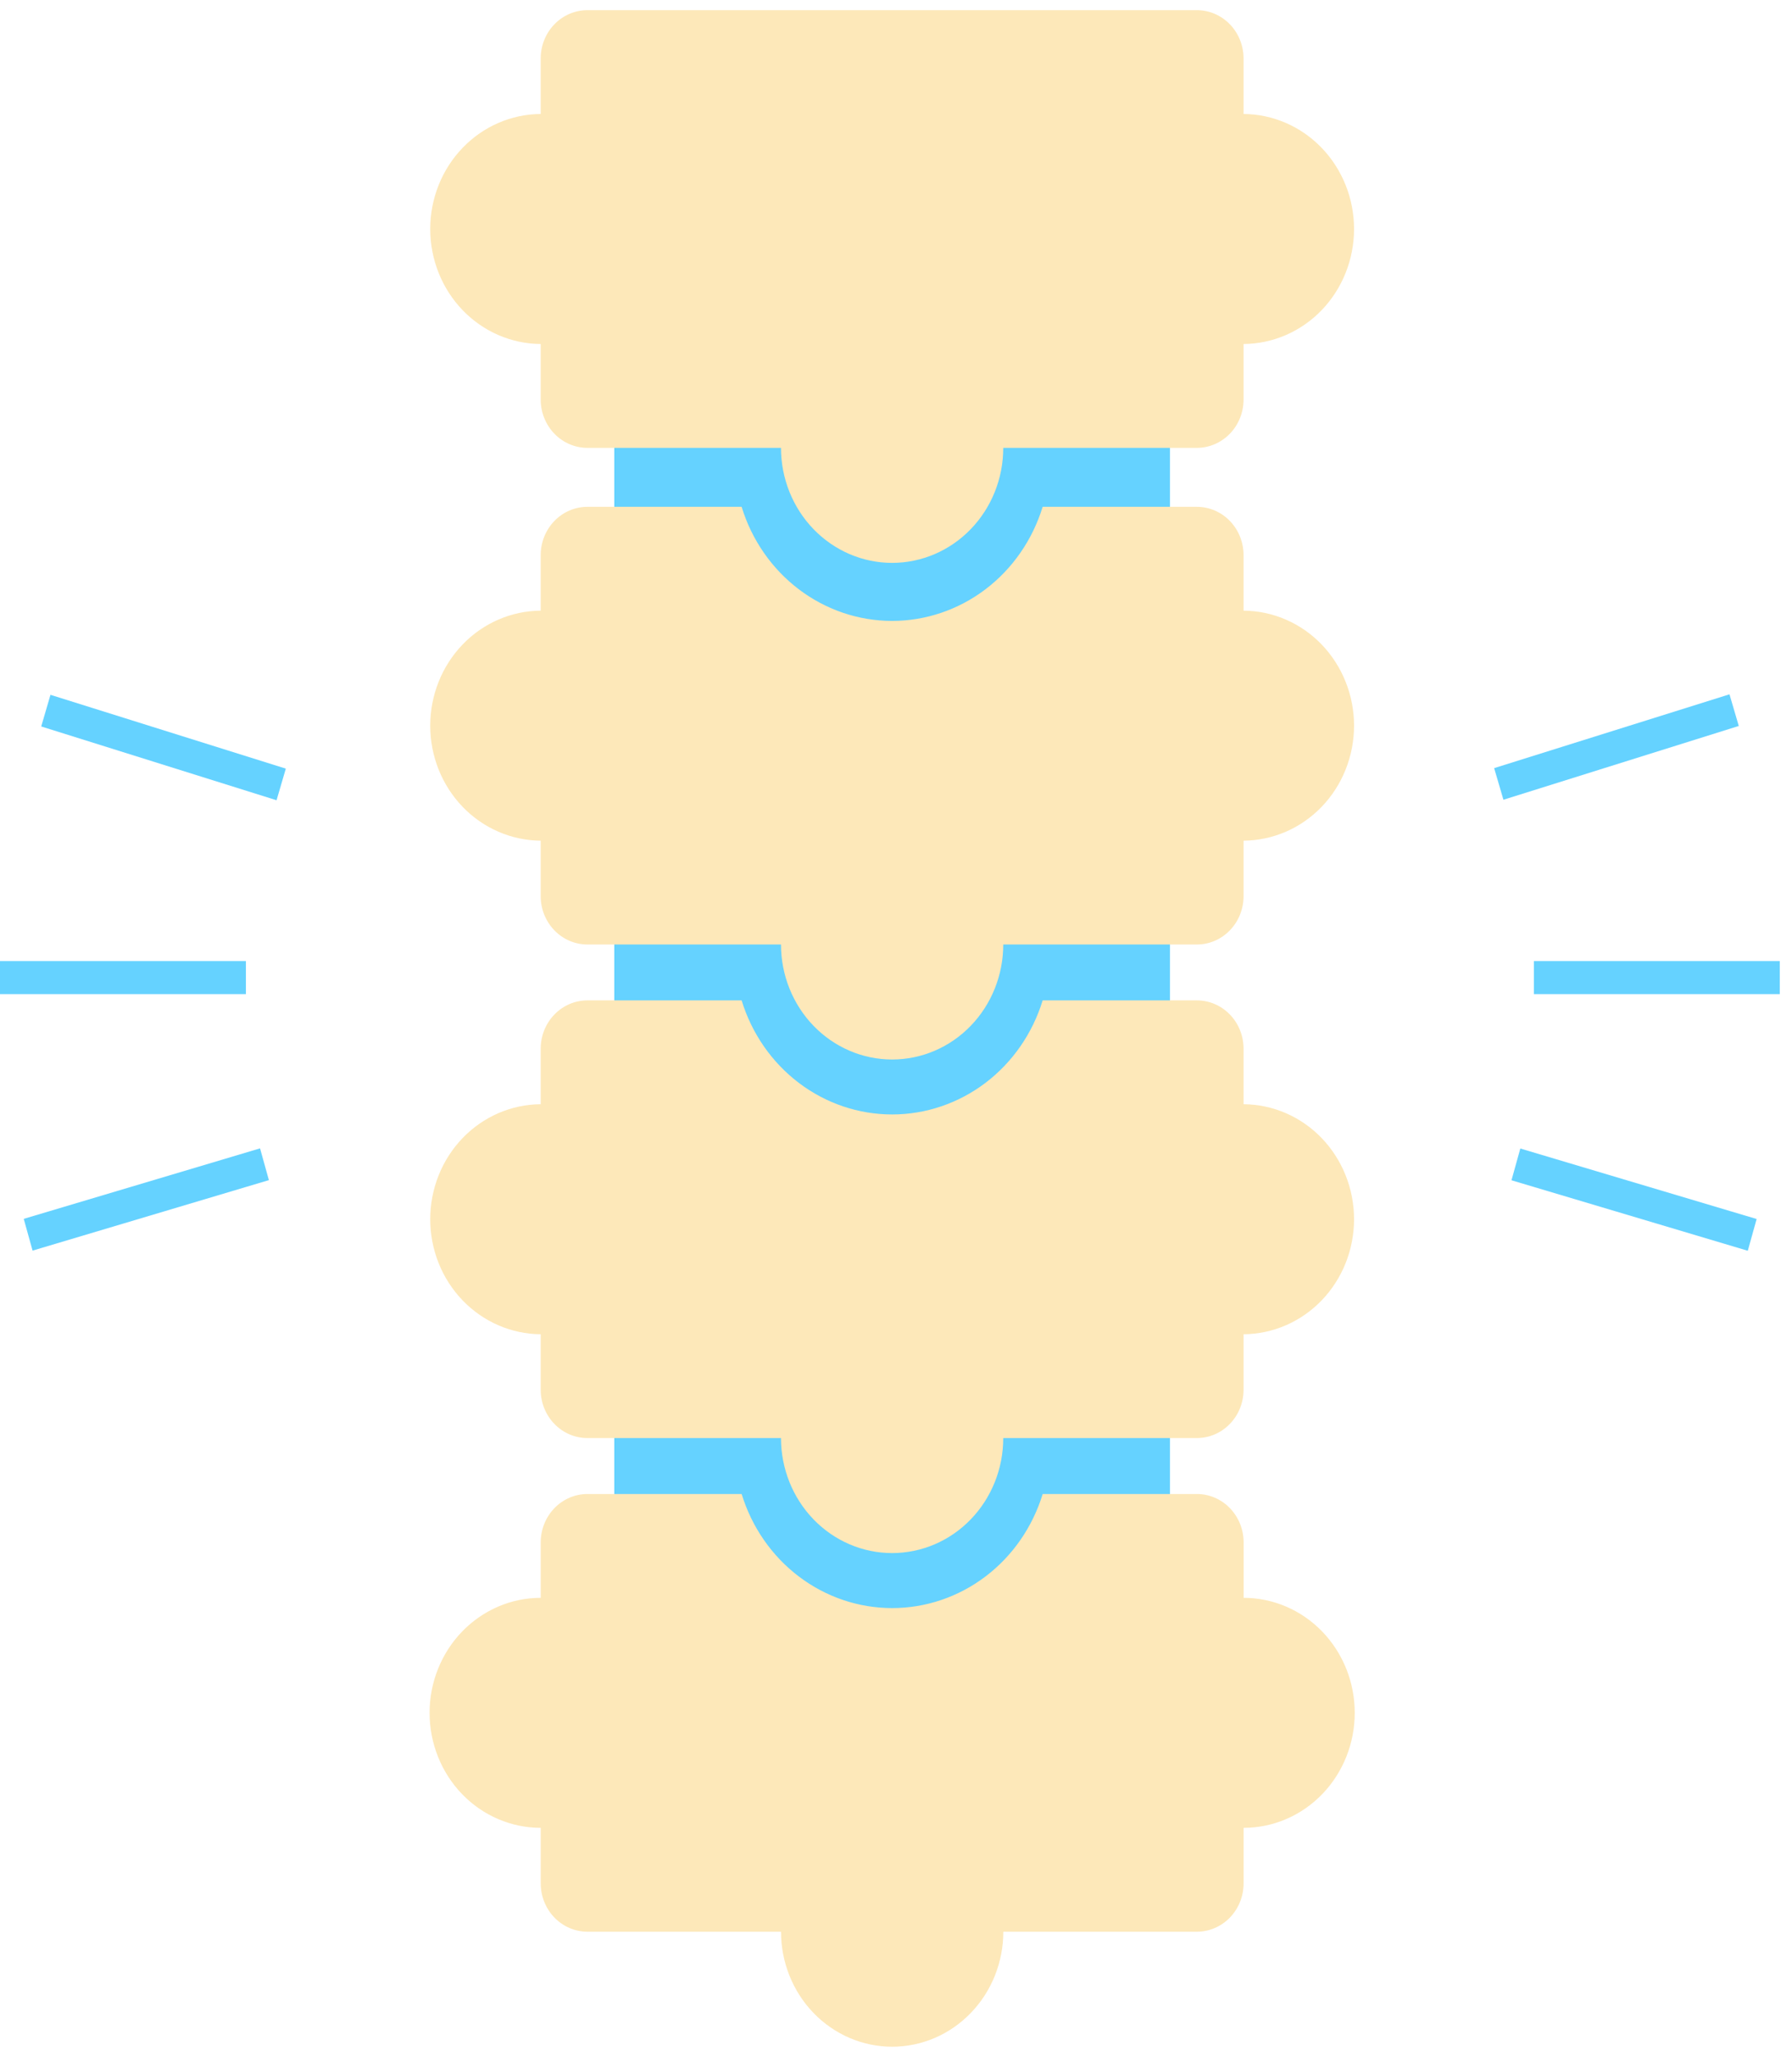
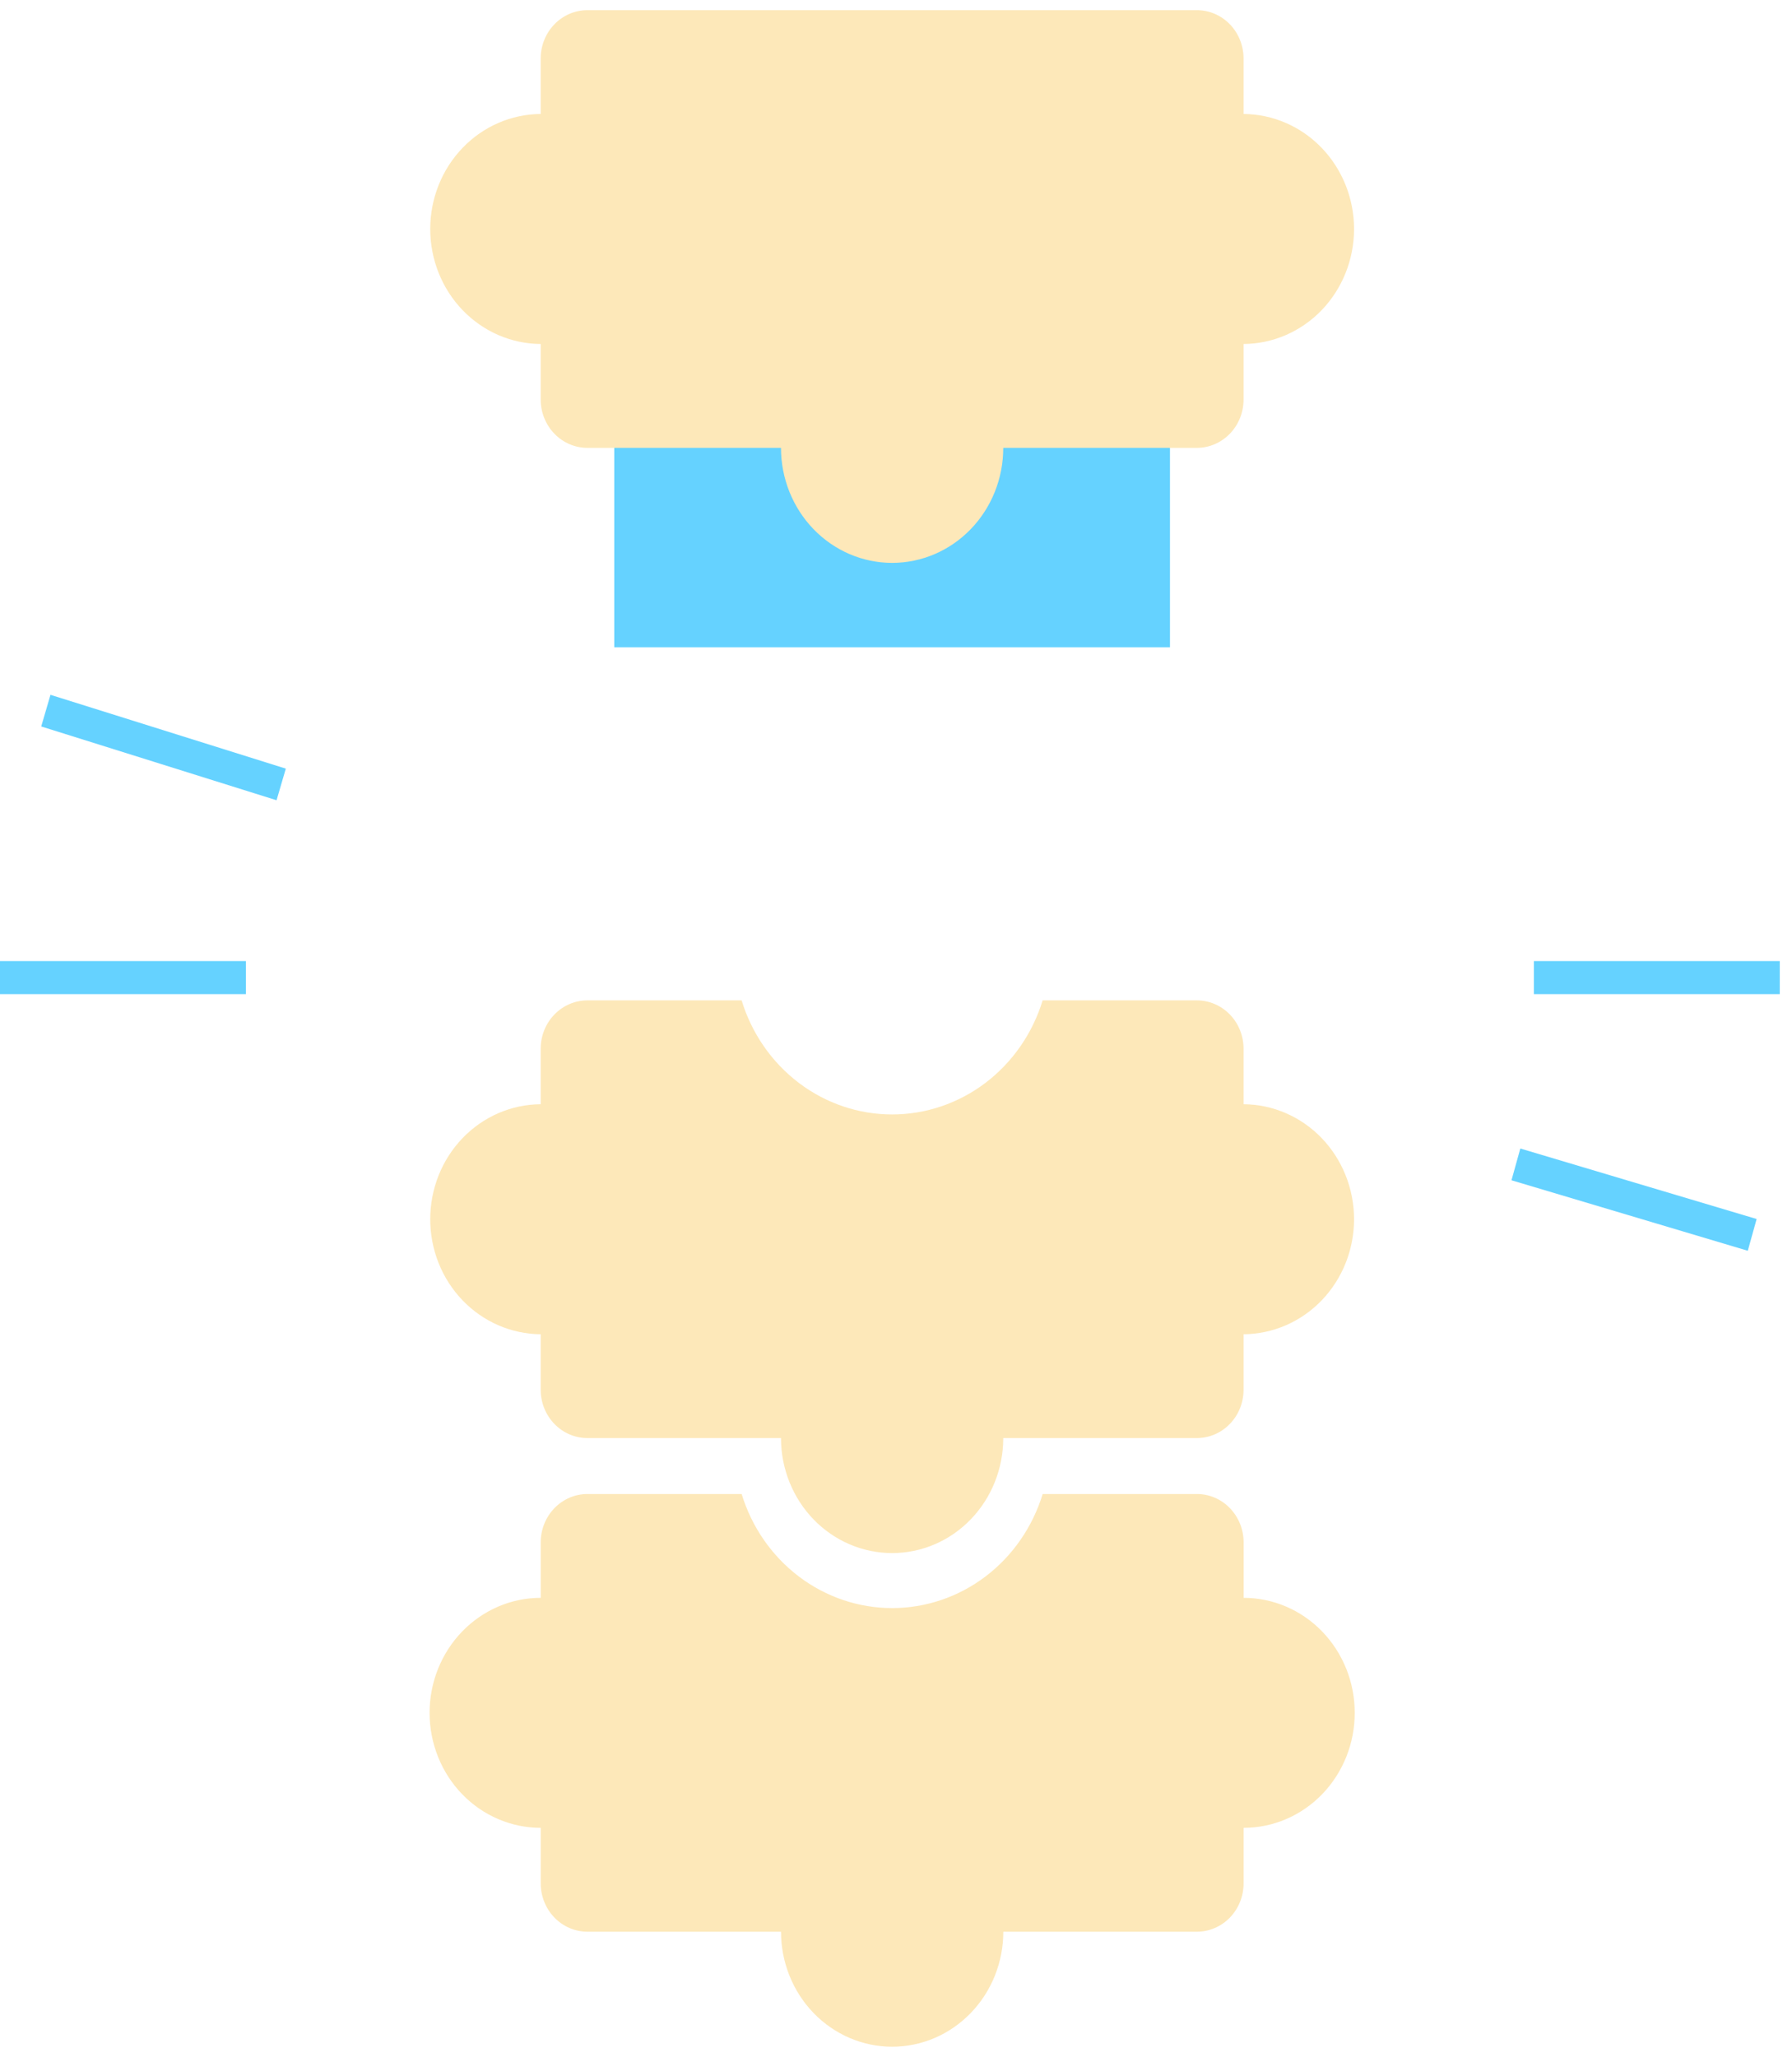
<svg xmlns="http://www.w3.org/2000/svg" width="61" height="70" viewBox="0 0 61 70" fill="none">
  <path d="M20.91 11.768H39.826V22.028H20.91V11.768Z" fill="#65D2FF" />
-   <path d="M20.91 28.916H39.826V39.177H20.91V28.916Z" fill="#65D2FF" />
-   <path d="M20.91 46.062H39.826V56.323H20.91V46.062Z" fill="#65D2FF" />
  <path d="M42.331 3.879V1.991C42.331 1.555 42.164 1.136 41.866 0.828C41.568 0.519 41.163 0.346 40.741 0.346H19.996C19.574 0.346 19.169 0.519 18.871 0.828C18.573 1.136 18.405 1.555 18.405 1.991V3.879C17.406 3.885 16.449 4.3 15.745 5.034C15.04 5.767 14.645 6.759 14.645 7.793C14.645 8.827 15.04 9.819 15.745 10.553C16.449 11.286 17.406 11.701 18.405 11.707V13.596C18.405 14.033 18.573 14.451 18.871 14.76C19.169 15.068 19.574 15.242 19.996 15.242H26.585C26.585 16.28 26.984 17.275 27.693 18.009C28.403 18.743 29.365 19.156 30.368 19.156C31.372 19.156 32.334 18.743 33.043 18.009C33.753 17.275 34.151 16.28 34.151 15.242H40.741C41.163 15.242 41.567 15.068 41.865 14.76C42.164 14.451 42.331 14.033 42.331 13.596V11.707C43.331 11.701 44.287 11.286 44.992 10.553C45.696 9.819 46.092 8.827 46.092 7.793C46.092 6.759 45.696 5.767 44.992 5.034C44.287 4.301 43.331 3.886 42.331 3.879L42.331 3.879Z" fill="#FDE8B9" />
-   <path d="M42.331 20.782V18.893C42.331 18.457 42.164 18.038 41.866 17.73C41.568 17.421 41.163 17.248 40.741 17.248H35.492C35.147 18.374 34.465 19.358 33.544 20.056C32.622 20.754 31.51 21.131 30.368 21.131C29.226 21.131 28.114 20.754 27.193 20.056C26.272 19.358 25.589 18.374 25.245 17.248H19.996C19.574 17.248 19.169 17.421 18.871 17.73C18.573 18.038 18.405 18.457 18.405 18.893V20.782C17.406 20.788 16.449 21.203 15.745 21.936C15.04 22.67 14.645 23.662 14.645 24.696C14.645 25.73 15.04 26.722 15.745 27.455C16.449 28.188 17.406 28.603 18.405 28.61V30.498C18.405 30.934 18.573 31.353 18.871 31.661C19.169 31.97 19.574 32.143 19.996 32.143H26.585C26.585 33.181 26.984 34.177 27.693 34.911C28.403 35.645 29.365 36.057 30.368 36.057C31.372 36.057 32.334 35.645 33.043 34.911C33.753 34.177 34.151 33.181 34.151 32.143H40.741C41.163 32.143 41.567 31.97 41.865 31.661C42.164 31.353 42.331 30.934 42.331 30.498V28.61C43.331 28.603 44.287 28.188 44.992 27.455C45.696 26.722 46.092 25.73 46.092 24.696C46.092 23.662 45.696 22.67 44.992 21.936C44.287 21.203 43.331 20.788 42.331 20.782H42.331Z" fill="#FDE8B9" />
  <path d="M42.331 37.579V35.69C42.331 35.254 42.164 34.835 41.866 34.527C41.568 34.218 41.163 34.045 40.741 34.045H35.492C35.147 35.171 34.465 36.155 33.544 36.853C32.622 37.551 31.51 37.927 30.368 37.927C29.226 37.927 28.114 37.551 27.193 36.853C26.272 36.155 25.589 35.171 25.245 34.045H19.996C19.574 34.045 19.169 34.218 18.871 34.527C18.573 34.835 18.405 35.254 18.405 35.69V37.579C17.406 37.585 16.449 38 15.745 38.733C15.04 39.467 14.645 40.459 14.645 41.493C14.645 42.527 15.04 43.519 15.745 44.252C16.449 44.985 17.406 45.4 18.405 45.407V47.295C18.405 47.731 18.573 48.15 18.871 48.458C19.169 48.767 19.574 48.94 19.996 48.94H26.585C26.585 49.978 26.984 50.974 27.693 51.708C28.403 52.442 29.365 52.854 30.368 52.854C31.372 52.854 32.334 52.442 33.043 51.708C33.753 50.974 34.151 49.978 34.151 48.94H40.741C41.163 48.94 41.567 48.767 41.865 48.458C42.164 48.15 42.331 47.731 42.331 47.295V45.407C43.331 45.4 44.287 44.985 44.992 44.252C45.696 43.519 46.092 42.527 46.092 41.493C46.092 40.459 45.696 39.467 44.992 38.733C44.287 38 43.331 37.585 42.331 37.579H42.331Z" fill="#FDE8B9" />
  <path d="M42.333 54.377V52.489C42.333 52.053 42.165 51.634 41.867 51.326C41.569 51.017 41.164 50.844 40.742 50.844H35.493C35.148 51.97 34.466 52.954 33.545 53.652C32.623 54.35 31.511 54.726 30.369 54.726C29.227 54.726 28.115 54.35 27.194 53.652C26.273 52.954 25.59 51.97 25.246 50.844H19.997C19.575 50.844 19.17 51.017 18.872 51.326C18.574 51.634 18.406 52.053 18.406 52.489V54.377C17.403 54.377 16.441 54.79 15.731 55.524C15.022 56.258 14.623 57.253 14.623 58.291C14.623 59.329 15.022 60.325 15.731 61.059C16.441 61.793 17.403 62.205 18.406 62.205V64.094C18.406 64.531 18.574 64.949 18.872 65.258C19.17 65.566 19.575 65.74 19.997 65.74H26.586C26.586 66.778 26.985 67.773 27.694 68.507C28.404 69.241 29.366 69.654 30.369 69.654C31.373 69.654 32.335 69.241 33.044 68.507C33.754 67.773 34.153 66.778 34.153 65.74H40.742C41.164 65.74 41.568 65.566 41.867 65.258C42.165 64.949 42.332 64.531 42.332 64.094V62.205C42.829 62.205 43.321 62.104 43.78 61.907C44.239 61.711 44.656 61.422 45.008 61.059C45.359 60.696 45.637 60.264 45.828 59.789C46.018 59.314 46.115 58.805 46.115 58.291C46.115 57.777 46.018 57.269 45.828 56.794C45.637 56.319 45.359 55.887 45.008 55.524C44.656 55.16 44.239 54.872 43.78 54.675C43.321 54.479 42.829 54.377 42.332 54.377L42.333 54.377Z" fill="#FDE8B9" />
  <path d="M52.213 32.707H60.584V33.832H52.213V32.707Z" fill="#65D2FF" />
-   <path d="M50.861 26.141L58.872 23.629L59.188 24.706L51.177 27.217L50.861 26.141Z" fill="#65D2FF" />
  <path d="M51.752 39.086L59.796 41.485L59.495 42.566L51.451 40.167L51.752 39.086Z" fill="#65D2FF" />
  <path d="M8.371 33.832H0V32.707H8.371V33.832Z" fill="#65D2FF" />
  <path d="M9.414 27.234L1.403 24.723L1.718 23.646L9.729 26.158L9.414 27.234Z" fill="#65D2FF" />
-   <path d="M9.153 40.162L1.109 42.561L0.808 41.48L8.852 39.081L9.153 40.162Z" fill="#65D2FF" />
</svg>